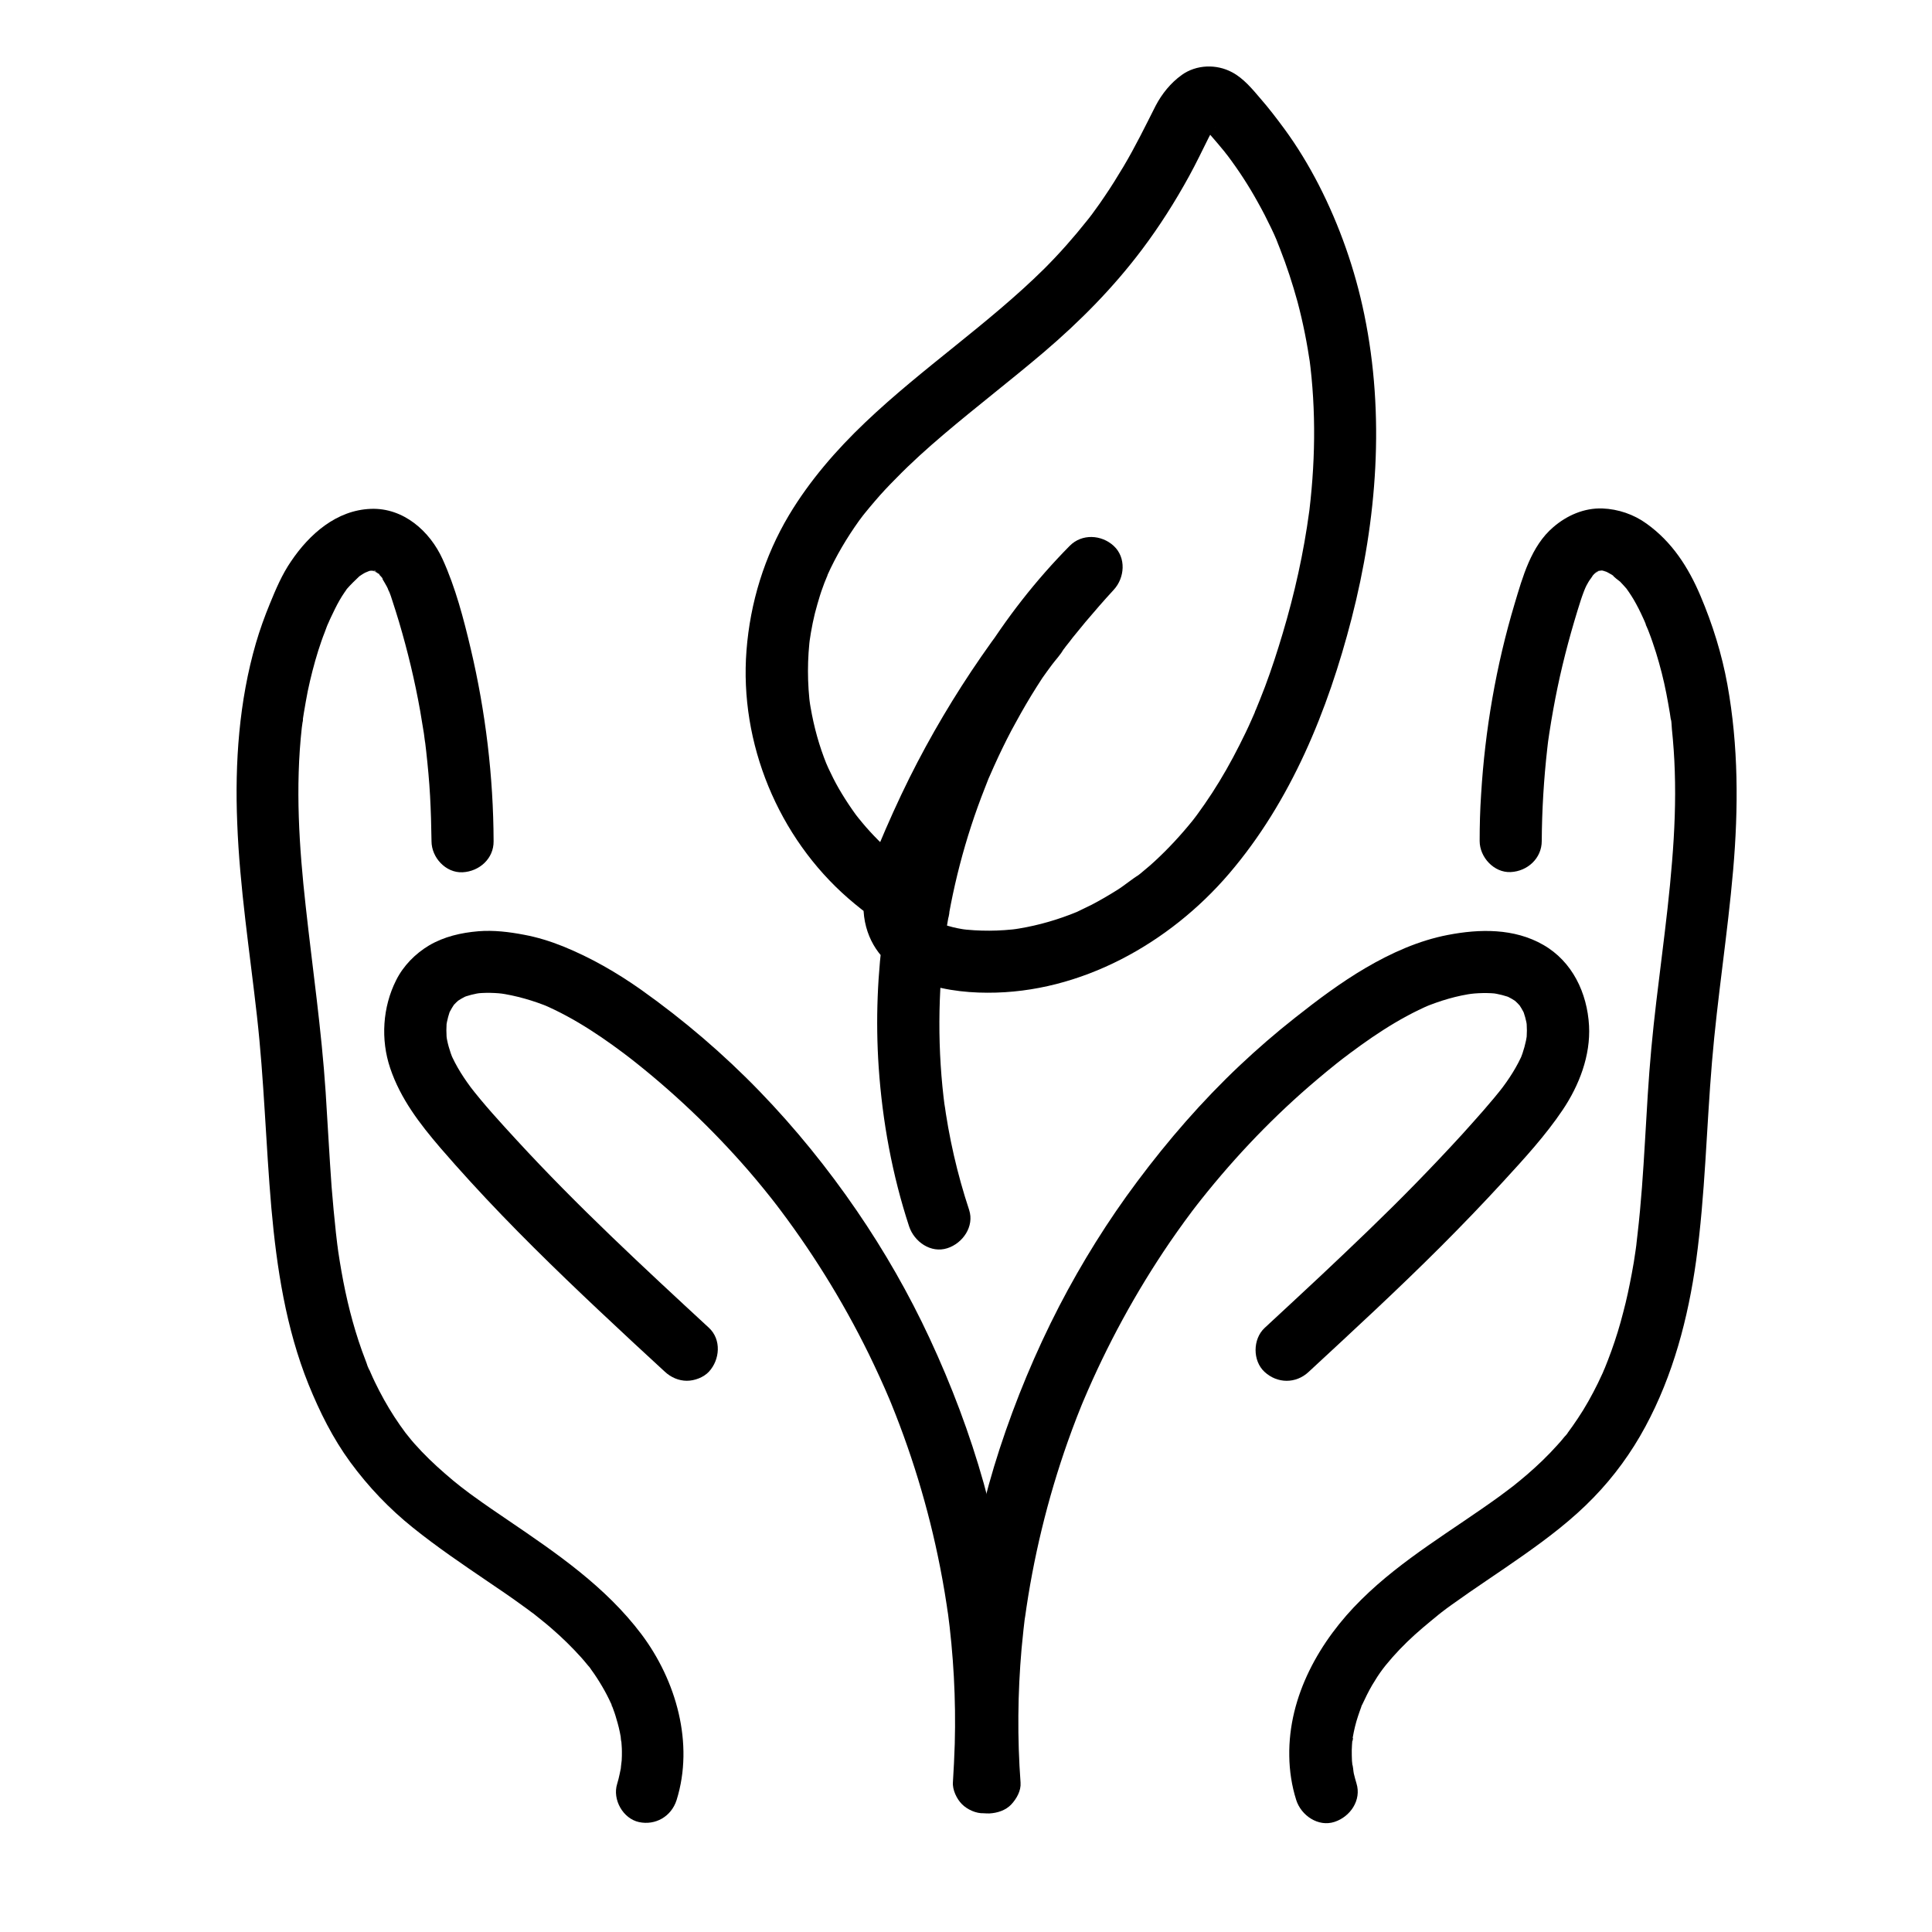
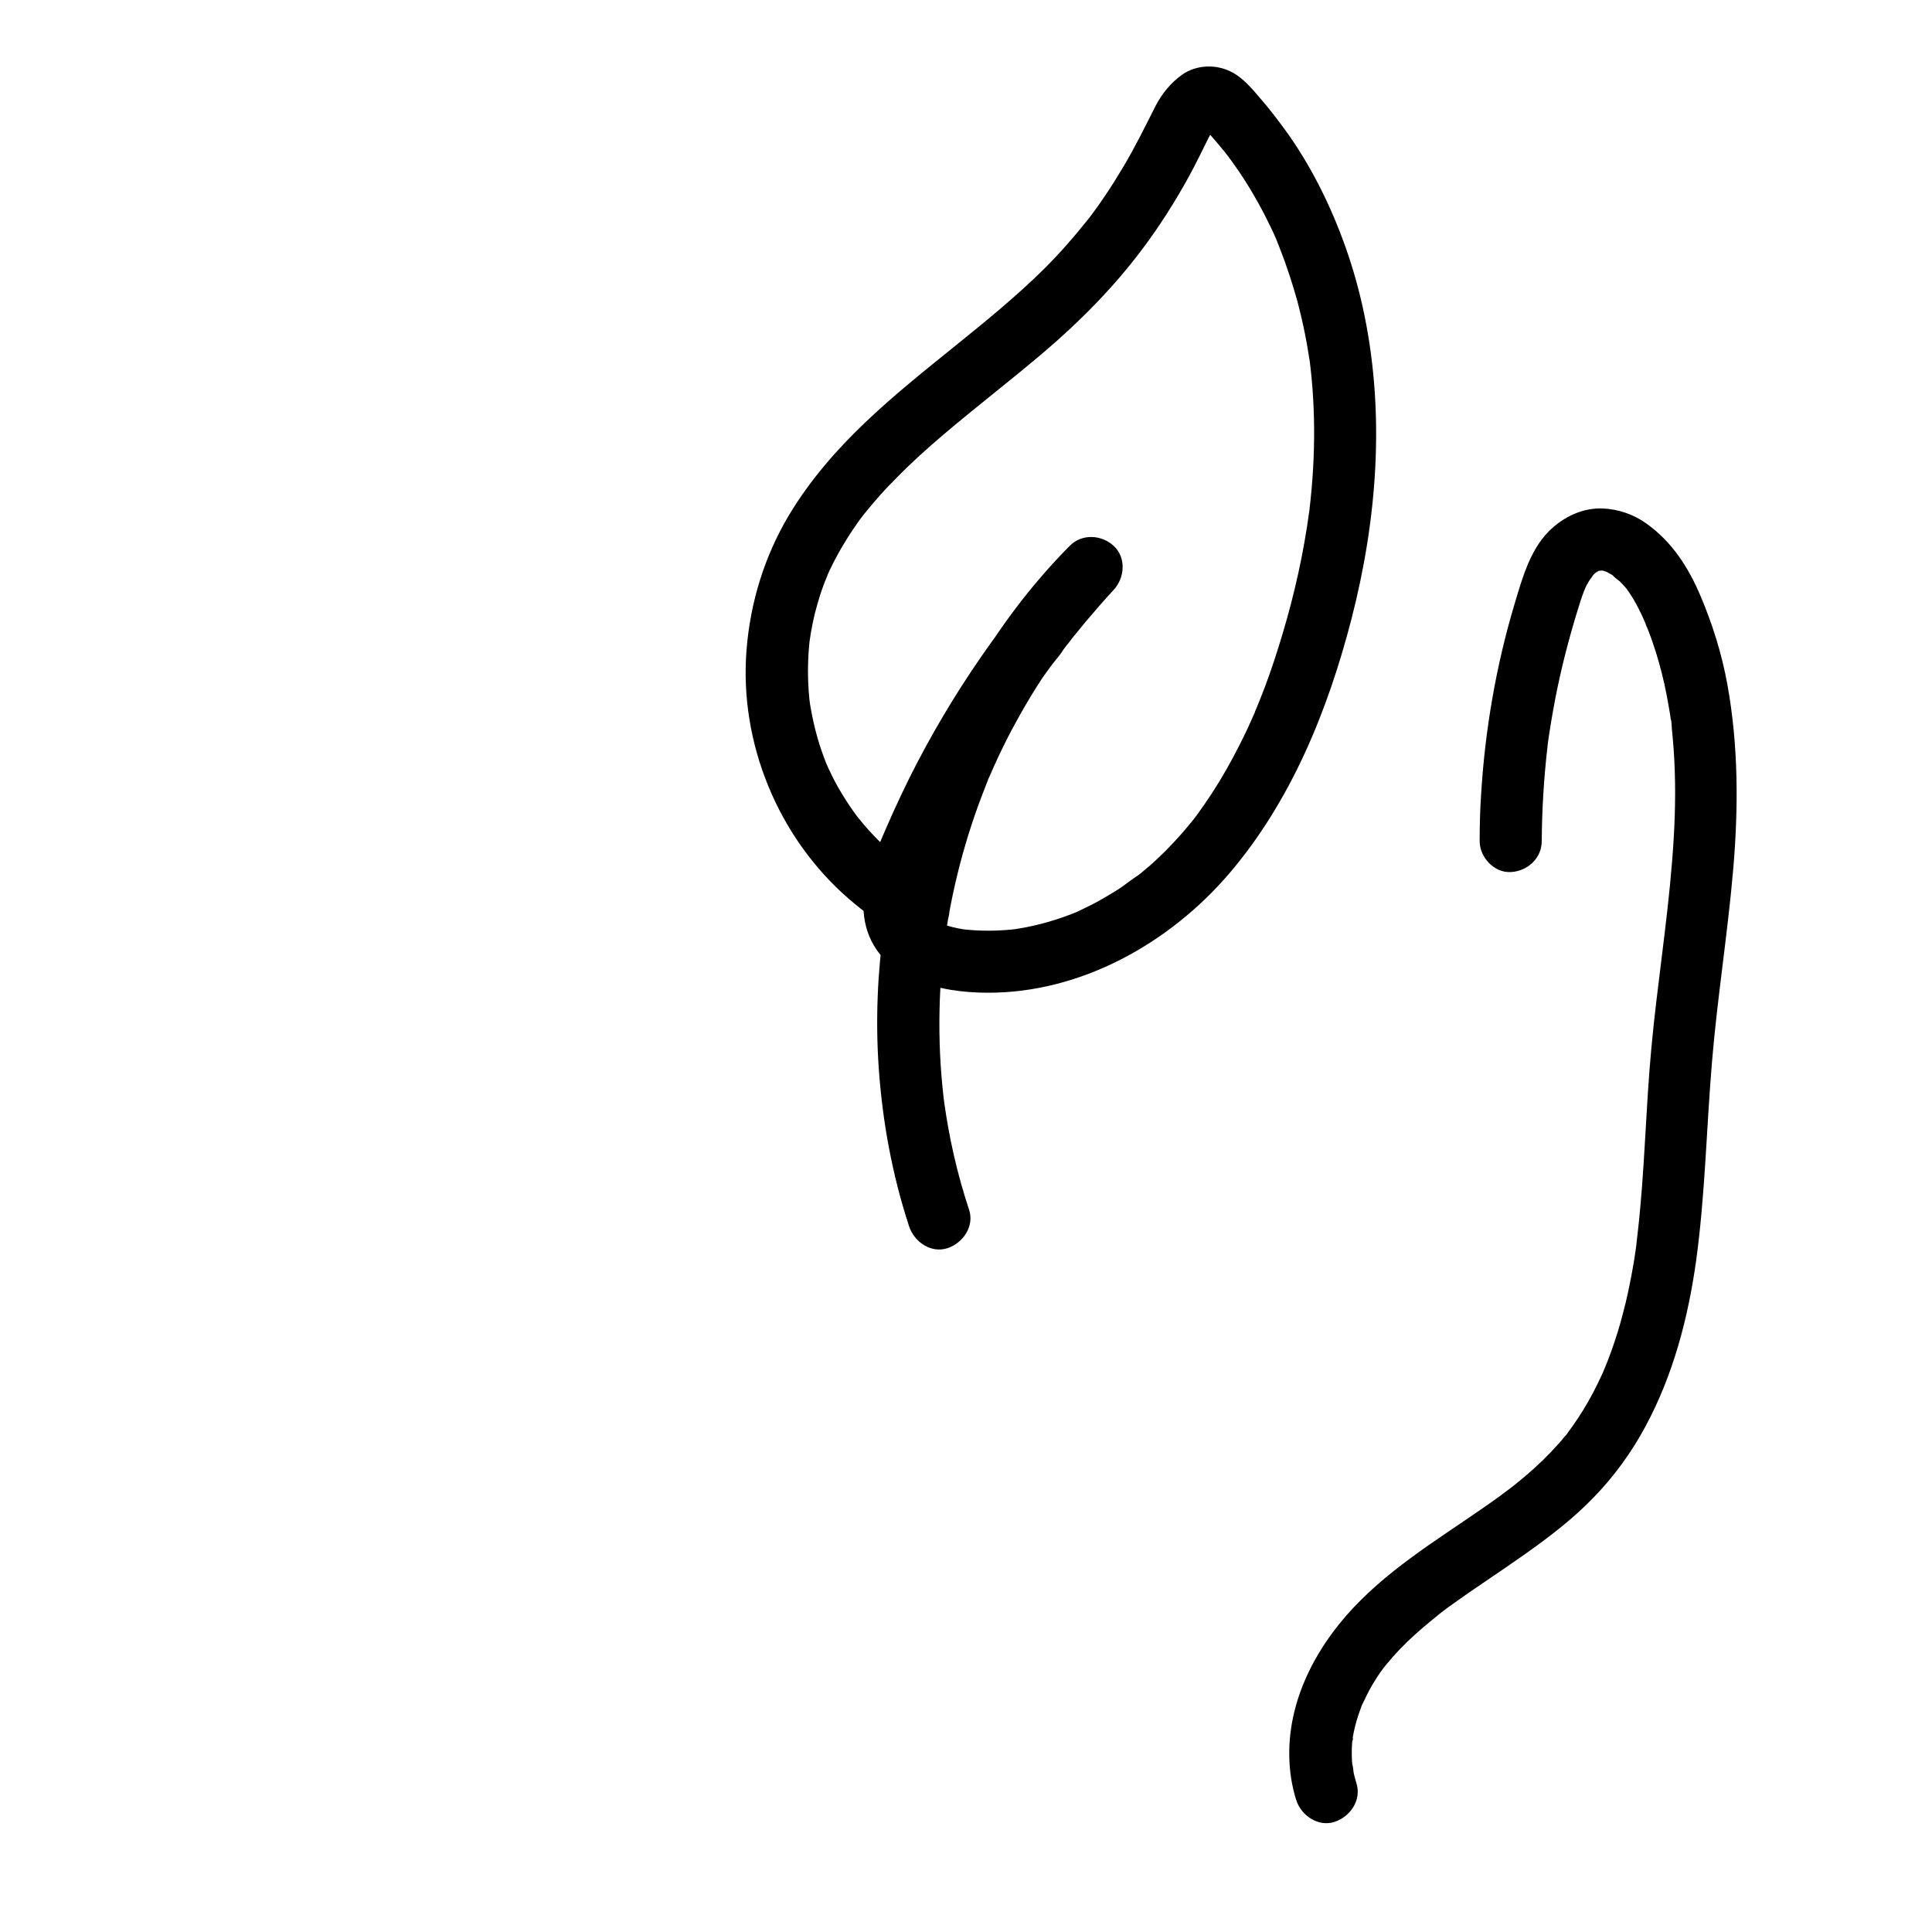
<svg xmlns="http://www.w3.org/2000/svg" version="1.0" preserveAspectRatio="xMidYMid meet" height="600" viewBox="0 0 450 450" zoomAndPan="magnify" width="600">
  <defs>
    <clipPath id="f08e4d1240">
      <path clip-rule="nonzero" d="M 300 118 L 404.93 118 L 404.93 425 L 300 425 Z M 300 118" />
    </clipPath>
  </defs>
-   <path fill-rule="nonzero" fill-opacity="1" d="M 237.707 415.207 C 236.941 404.816 237.035 394.379 237.945 383.992 C 238.234 381.023 238.52 378.055 238.953 375.086 C 238.855 375.711 238.762 376.379 238.711 377 C 240.629 362.973 243.98 349.137 248.719 335.734 C 250.062 331.953 251.5 328.219 253.078 324.531 C 252.84 325.105 252.598 325.68 252.359 326.254 C 257.82 313.328 264.57 300.93 272.473 289.344 C 274.723 286.086 277.023 282.879 279.465 279.766 C 279.082 280.246 278.699 280.727 278.316 281.25 C 286.266 271.008 295.125 261.527 304.895 253.055 C 307.672 250.66 310.496 248.312 313.418 246.062 C 312.938 246.445 312.461 246.828 311.934 247.211 C 318.59 242.09 325.531 237.254 333.289 233.949 C 332.715 234.191 332.141 234.43 331.566 234.668 C 335.398 233.09 339.324 231.891 343.441 231.367 C 342.82 231.461 342.148 231.559 341.527 231.605 C 344.066 231.27 346.652 231.176 349.238 231.508 C 348.613 231.414 347.945 231.316 347.32 231.27 C 348.996 231.508 350.672 231.891 352.254 232.562 C 351.68 232.324 351.105 232.082 350.531 231.844 C 351.633 232.324 352.637 232.898 353.594 233.617 C 353.117 233.234 352.637 232.852 352.109 232.469 C 352.973 233.137 353.738 233.902 354.457 234.766 C 354.074 234.285 353.691 233.809 353.309 233.281 C 354.074 234.285 354.695 235.34 355.223 236.488 C 354.984 235.914 354.742 235.34 354.504 234.766 C 355.078 236.199 355.512 237.684 355.703 239.168 C 355.605 238.547 355.512 237.875 355.461 237.254 C 355.703 239.074 355.703 240.941 355.461 242.762 C 355.559 242.137 355.652 241.469 355.703 240.844 C 355.414 242.902 354.84 244.914 354.074 246.828 C 354.312 246.254 354.551 245.68 354.793 245.105 C 353.402 248.41 351.441 251.426 349.238 254.25 C 349.621 253.77 350.004 253.293 350.387 252.766 C 347.32 256.738 343.922 260.473 340.57 264.207 C 337.027 268.086 333.434 271.867 329.793 275.602 C 322.562 283.023 315.047 290.156 307.527 297.242 C 303.215 301.262 298.906 305.285 294.551 309.305 C 291.773 311.891 291.723 316.965 294.551 319.551 C 297.52 322.281 301.828 322.328 304.797 319.551 C 315.188 309.93 325.582 300.355 335.59 290.348 C 340.57 285.367 345.453 280.293 350.195 275.125 C 355.031 269.855 359.965 264.496 363.984 258.512 C 367.816 252.812 370.5 245.871 370.117 238.883 C 369.684 231.27 366.238 223.945 359.438 220.066 C 352.684 216.188 344.641 216.332 337.219 217.77 C 330.465 219.062 324 221.98 318.109 225.43 C 312.316 228.828 306.953 232.852 301.684 237.016 C 297.184 240.559 292.871 244.293 288.707 248.219 C 279.992 256.453 272.09 265.547 264.906 275.172 C 258.059 284.316 251.977 294.082 246.711 304.23 C 241.203 314.906 236.559 326.062 232.82 337.504 C 229.277 348.371 226.691 359.574 225.016 370.875 C 223.293 382.793 222.383 394.812 222.766 406.828 C 222.863 409.605 223.004 412.383 223.195 415.16 C 223.34 417.121 223.914 418.895 225.305 420.281 C 226.547 421.527 228.609 422.484 230.426 422.387 C 232.297 422.293 234.258 421.668 235.551 420.281 C 236.797 418.941 237.852 417.074 237.707 415.207 Z M 237.707 415.207" fill="#000000" />
  <g clip-path="url(#f08e4d1240)">
    <path fill-rule="nonzero" fill-opacity="1" d="M 315.953 415.398 C 315.715 414.633 315.523 413.867 315.332 413.102 C 315.188 412.523 315.188 411.281 314.902 410.801 C 314.996 410.945 315.047 412.621 314.996 411.328 C 314.996 410.945 314.949 410.562 314.902 410.18 C 314.852 409.316 314.852 408.457 314.852 407.594 C 314.852 406.828 314.949 406.016 314.996 405.25 C 315.047 404.434 315.379 404.867 314.902 405.773 C 315.047 405.488 315.047 404.914 315.094 404.625 C 315.379 403 315.762 401.371 316.289 399.789 C 316.531 399.121 316.723 398.449 317.008 397.73 C 317.105 397.539 317.246 396.727 317.438 396.629 C 317.152 396.773 316.816 397.973 317.297 397.016 C 318.016 395.48 318.73 393.996 319.594 392.512 C 320.359 391.223 321.176 389.93 322.086 388.73 C 322.133 388.637 323.137 387.344 322.418 388.301 C 321.703 389.258 322.707 387.965 322.754 387.871 C 323.281 387.246 323.809 386.625 324.336 386.004 C 326.539 383.512 328.883 381.262 331.422 379.109 C 332.621 378.102 333.816 377.098 335.062 376.094 C 335.445 375.805 336.449 375.23 334.965 376.141 C 335.254 375.949 335.492 375.758 335.781 375.52 C 336.594 374.895 337.359 374.32 338.176 373.746 C 343.488 369.918 349.047 366.324 354.41 362.543 C 360.348 358.379 366.188 353.973 371.219 348.754 C 375.957 343.871 380.027 338.27 383.238 332.285 C 389.703 320.316 393.199 307.008 395.066 293.602 C 397.172 278.234 397.461 262.773 398.754 247.355 C 399.996 232.418 402.391 217.578 403.684 202.641 C 404.93 188.23 404.93 173.723 402.344 159.457 C 401.051 152.324 398.895 145.43 396.07 138.773 C 393.246 132.121 389.461 126.23 383.523 121.973 C 380.555 119.816 376.914 118.57 373.227 118.43 C 368.965 118.285 364.945 120.055 361.785 122.785 C 356.613 127.188 354.648 134.418 352.781 140.641 C 348.469 155.051 345.883 170.039 344.977 185.07 C 344.734 188.66 344.641 192.25 344.641 195.891 C 344.641 199.672 347.992 203.312 351.871 203.121 C 355.797 202.93 359.102 199.91 359.102 195.891 C 359.148 188.66 359.582 181.48 360.395 174.297 C 360.492 173.582 360.539 172.812 360.684 172.098 C 360.348 174.105 360.824 171.234 360.875 170.707 C 361.16 168.887 361.449 167.07 361.785 165.25 C 362.406 161.805 363.125 158.355 363.938 154.957 C 364.754 151.559 365.664 148.16 366.668 144.758 C 367.148 143.082 367.672 141.457 368.199 139.781 C 368.391 139.207 368.582 138.633 368.824 138.008 C 368.965 137.676 369.062 137.34 369.207 137.051 C 369.445 136.383 368.441 138.727 369.109 137.242 C 369.348 136.668 369.637 136.141 369.973 135.566 C 370.211 135.09 370.93 134.324 371.074 133.844 C 371.027 133.941 369.875 135.184 370.691 134.371 C 370.93 134.133 371.121 133.891 371.359 133.652 C 371.551 133.461 371.984 133.223 372.078 132.98 C 371.793 133.223 371.504 133.414 371.219 133.652 C 371.41 133.508 371.648 133.367 371.887 133.223 C 372.078 133.078 372.367 132.98 372.559 132.84 C 371.41 133.75 371.359 133.27 372.176 133.031 C 372.414 132.934 373.035 132.934 373.18 132.789 C 373.086 132.887 371.266 132.887 372.461 132.887 C 372.703 132.887 372.988 132.887 373.277 132.887 C 374.715 132.789 371.551 132.457 372.941 132.84 C 373.18 132.887 373.469 132.934 373.707 133.031 C 374.328 133.223 375.191 133.797 373.516 132.84 C 374.137 133.172 374.762 133.461 375.383 133.844 C 375.621 133.988 375.863 134.18 376.102 134.324 C 377.156 134.992 375.672 134.082 375.672 133.988 C 375.719 134.273 377.105 135.281 377.348 135.473 C 377.875 136 378.352 136.574 378.879 137.148 C 379.934 138.297 378.16 136.094 378.734 136.957 C 378.977 137.293 379.168 137.578 379.406 137.914 C 379.789 138.488 380.172 139.062 380.508 139.637 C 381.32 141.023 382.039 142.461 382.711 143.945 C 382.902 144.328 383.047 144.711 383.238 145.141 C 383.43 145.527 383.57 146.34 383.094 144.809 C 383.332 145.621 383.766 146.387 384.051 147.203 C 384.672 148.781 385.199 150.41 385.727 152.035 C 386.684 155.148 387.5 158.309 388.121 161.516 C 388.41 163.047 388.695 164.578 388.938 166.062 C 388.984 166.496 389.078 166.926 389.129 167.355 C 389.223 167.883 389.605 168.938 389.129 167.215 C 389.367 168.027 389.32 168.938 389.414 169.797 C 389.75 173.055 389.988 176.355 390.086 179.613 C 390.324 186.602 390.035 193.641 389.461 200.629 C 388.312 215.184 385.965 229.641 384.625 244.195 C 383.285 258.605 383.094 273.066 381.418 287.426 C 381.32 288.289 381.227 289.102 381.129 289.965 C 380.891 291.832 381.273 288.816 381.129 290.012 C 381.082 290.492 380.984 290.969 380.938 291.402 C 380.699 293.125 380.41 294.895 380.078 296.621 C 379.5 299.684 378.879 302.699 378.066 305.715 C 377.301 308.73 376.391 311.699 375.336 314.621 C 374.809 316.105 374.234 317.539 373.66 318.977 C 373.277 319.984 374.379 317.301 373.707 318.832 C 373.562 319.121 373.469 319.406 373.324 319.742 C 372.941 320.559 372.559 321.371 372.176 322.184 C 370.785 325.008 369.254 327.785 367.48 330.418 C 366.668 331.617 365.855 332.812 364.945 334.012 C 364.176 335.062 365.137 333.82 365.184 333.676 C 365.086 334.012 364.656 334.344 364.418 334.633 C 363.844 335.352 363.27 336.02 362.645 336.691 C 360.492 339.086 358.145 341.336 355.703 343.441 C 354.551 344.445 353.355 345.402 352.156 346.363 C 350.816 347.414 353.066 345.691 352.207 346.312 C 351.871 346.555 351.535 346.84 351.199 347.078 C 350.531 347.605 349.812 348.086 349.141 348.613 C 338.367 356.414 326.633 363.117 317.105 372.551 C 307.383 382.125 300.055 395.051 300.297 409.031 C 300.344 412.477 300.871 415.973 301.922 419.277 C 303.074 422.867 307.047 425.594 310.832 424.352 C 314.52 423.152 317.152 419.277 315.953 415.398 Z M 315.953 415.398" fill="#000000" />
  </g>
-   <path fill-rule="nonzero" fill-opacity="1" d="M 236.367 415.207 C 237.227 403.766 236.988 392.227 235.789 380.785 C 234.547 368.863 232.344 357.039 229.133 345.5 C 225.879 333.914 221.617 322.664 216.539 311.75 C 211.703 301.359 206.004 291.402 199.539 281.969 C 192.789 272.109 185.223 262.773 176.938 254.203 C 168.508 245.488 159.266 237.59 149.355 230.551 C 143.656 226.531 137.668 223.082 131.203 220.449 C 128.234 219.254 125.172 218.297 122.059 217.723 C 118.562 217.051 114.969 216.621 111.426 216.906 C 107.406 217.242 103.43 218.152 99.934 220.211 C 96.727 222.125 93.949 224.949 92.273 228.301 C 89.109 234.574 88.633 242.137 90.883 248.793 C 93.277 255.926 97.777 261.766 102.617 267.414 C 107.211 272.73 111.953 277.902 116.84 282.977 C 126.656 293.172 136.949 302.891 147.293 312.516 C 149.832 314.859 152.324 317.156 154.859 319.504 C 156.25 320.797 158.07 321.609 159.984 321.609 C 161.758 321.609 163.863 320.844 165.109 319.504 C 167.695 316.727 168.078 311.988 165.109 309.258 C 149.832 295.137 134.508 280.965 120.383 265.598 C 116.551 261.43 112.672 257.219 109.223 252.719 C 109.605 253.195 109.992 253.676 110.375 254.203 C 108.172 251.379 106.207 248.363 104.82 245.059 C 105.059 245.633 105.297 246.207 105.535 246.781 C 104.77 244.867 104.148 242.855 103.91 240.797 C 104.004 241.418 104.102 242.09 104.148 242.711 C 103.91 240.895 103.91 239.027 104.148 237.207 C 104.051 237.828 103.957 238.5 103.91 239.121 C 104.148 237.59 104.531 236.105 105.105 234.719 C 104.867 235.293 104.625 235.867 104.387 236.441 C 104.914 235.293 105.535 234.238 106.305 233.234 C 105.918 233.711 105.535 234.191 105.152 234.719 C 105.824 233.855 106.637 233.09 107.5 232.418 C 107.02 232.801 106.543 233.184 106.016 233.566 C 106.973 232.852 107.98 232.273 109.082 231.797 C 108.504 232.035 107.93 232.273 107.355 232.516 C 108.938 231.844 110.566 231.461 112.289 231.223 C 111.668 231.316 110.996 231.414 110.375 231.461 C 112.961 231.125 115.496 231.223 118.082 231.559 C 117.461 231.461 116.789 231.367 116.168 231.316 C 120.238 231.891 124.211 233.043 128.043 234.621 C 127.469 234.383 126.895 234.141 126.32 233.902 C 134.078 237.207 141.07 242.043 147.68 247.164 C 147.199 246.781 146.719 246.398 146.191 246.016 C 156.441 253.961 165.875 262.914 174.352 272.684 C 176.746 275.457 179.043 278.285 181.293 281.203 C 180.91 280.727 180.527 280.246 180.145 279.719 C 188.719 290.828 196.188 302.797 202.367 315.387 C 204.09 318.93 205.766 322.566 207.297 326.207 C 207.059 325.633 206.82 325.059 206.578 324.484 C 212.086 337.555 216.254 351.148 218.98 365.082 C 219.75 369.008 220.418 372.98 220.945 376.953 C 220.852 376.332 220.754 375.66 220.707 375.039 C 222.094 385.332 222.668 395.77 222.383 406.156 C 222.285 409.125 222.145 412.141 221.953 415.109 C 221.809 416.883 222.859 419.035 224.059 420.234 C 225.305 421.477 227.363 422.434 229.184 422.34 C 231.051 422.242 233.012 421.621 234.305 420.234 C 235.598 418.844 236.223 417.219 236.367 415.207 Z M 236.367 415.207" fill="#000000" />
-   <path fill-rule="nonzero" fill-opacity="1" d="M 157.59 419.277 C 161.707 406.109 157.496 391.414 149.402 380.641 C 141.07 369.582 129.719 361.824 118.371 354.117 C 115.688 352.297 113.008 350.48 110.375 348.562 C 109.703 348.086 108.984 347.559 108.312 347.031 C 108.027 346.84 107.789 346.602 107.5 346.41 C 106.16 345.406 108.41 347.129 107.547 346.457 C 106.207 345.406 104.914 344.352 103.621 343.203 C 101.133 341.047 98.738 338.75 96.535 336.262 C 96.102 335.781 95.672 335.254 95.289 334.777 C 95.051 334.441 94.762 334.152 94.523 333.82 C 93.852 333.004 95.574 335.254 94.617 333.961 C 93.66 332.668 92.703 331.328 91.84 329.988 C 90.164 327.402 88.68 324.723 87.34 321.945 C 87.004 321.227 86.621 320.461 86.332 319.742 C 86.191 319.457 86.094 319.168 85.949 318.832 C 85.426 317.637 86 319.074 86.094 319.215 C 85.664 318.594 85.473 317.637 85.184 316.965 C 84.898 316.199 84.609 315.434 84.324 314.668 C 82.168 308.637 80.637 302.414 79.535 296.141 C 79.246 294.562 79.008 292.98 78.766 291.402 C 78.719 291.02 78.672 290.637 78.625 290.301 C 78.336 288.387 78.816 291.879 78.574 289.965 C 78.48 289.008 78.336 288.098 78.242 287.141 C 77.859 283.598 77.523 280.008 77.234 276.418 C 76.707 269.09 76.324 261.719 75.848 254.348 C 74.887 239.84 72.781 225.477 71.203 211.066 C 69.668 197.277 68.758 183.348 70.293 169.512 C 70.387 168.746 70.531 167.98 70.578 167.215 C 70.531 168.938 70.484 168.027 70.531 167.598 C 70.625 167.07 70.676 166.59 70.77 166.062 C 71.059 164.387 71.344 162.664 71.68 160.988 C 72.352 157.781 73.164 154.621 74.121 151.559 C 74.602 150.074 75.082 148.637 75.656 147.203 C 75.941 146.434 76.23 145.574 76.613 144.809 C 76.516 145 75.941 146.293 76.469 145.141 C 76.66 144.664 76.898 144.184 77.09 143.754 C 77.715 142.461 78.336 141.121 79.055 139.875 C 79.438 139.207 79.82 138.582 80.254 137.961 C 80.445 137.723 80.586 137.484 80.777 137.195 C 81.641 135.949 79.82 138.25 80.777 137.195 C 81.738 136.094 82.742 135.137 83.797 134.133 C 84.516 133.461 82.262 135.137 83.555 134.324 C 83.797 134.18 84.035 133.988 84.273 133.844 C 84.562 133.652 84.898 133.461 85.184 133.316 C 85.426 133.172 86.766 132.457 85.617 133.078 C 84.562 133.652 85.617 133.125 85.902 133.031 C 86.141 132.934 86.43 132.887 86.668 132.84 C 88.059 132.504 85.137 132.887 86.141 132.934 C 86.477 132.934 86.812 132.934 87.148 132.934 C 87.816 132.934 87.816 133.367 86.43 132.84 C 86.668 132.934 87.004 132.98 87.242 133.031 C 87.387 133.078 87.531 133.125 87.625 133.172 C 88.344 133.461 88.152 133.367 87.051 132.934 C 87.242 133.172 87.816 133.367 88.059 133.508 C 88.586 133.797 88.586 134.273 87.531 133.078 C 87.676 133.27 87.914 133.414 88.105 133.605 C 88.395 133.891 88.633 134.18 88.918 134.465 C 89.305 134.898 89.305 135.328 88.535 133.941 C 89.207 135.137 89.973 136.238 90.547 137.531 C 91.074 138.633 90.309 137.051 90.309 136.957 C 90.355 137.293 90.547 137.625 90.691 137.914 C 90.93 138.488 91.121 139.062 91.312 139.684 C 91.891 141.41 92.414 143.133 92.941 144.855 C 94.953 151.652 96.629 158.594 97.875 165.633 C 98.16 167.355 98.449 169.082 98.738 170.852 C 98.785 171.234 98.832 171.57 98.879 171.953 C 98.879 172.047 99.121 173.867 98.977 172.621 C 98.832 171.426 99.07 173.246 99.07 173.293 C 99.121 173.82 99.215 174.395 99.262 174.922 C 99.648 178.414 99.98 181.91 100.172 185.406 C 100.363 188.902 100.461 192.441 100.508 195.938 C 100.508 199.719 103.812 203.359 107.738 203.168 C 111.668 202.977 115.02 199.961 114.969 195.938 C 114.922 180.906 113.102 165.777 109.656 151.176 C 107.98 144.09 106.113 136.906 103.094 130.254 C 100.125 123.695 93.949 118.238 86.383 118.523 C 78.383 118.812 72.062 124.414 67.801 130.73 C 65.695 133.797 64.258 137.195 62.867 140.594 C 61.625 143.609 60.523 146.676 59.613 149.785 C 55.688 163.289 54.68 177.648 55.254 191.676 C 55.828 206.758 58.176 221.695 59.852 236.68 C 61.527 251.52 61.91 266.457 63.203 281.348 C 64.449 295.328 66.605 309.402 71.871 322.473 C 74.457 328.84 77.523 335.016 81.594 340.57 C 85.809 346.312 90.645 351.387 96.199 355.84 C 101.801 360.34 107.738 364.363 113.727 368.434 C 116.504 370.301 119.234 372.168 121.914 374.129 C 122.535 374.559 123.113 374.992 123.734 375.469 C 124.07 375.711 124.453 375.949 124.738 376.234 C 123.543 375.133 124.117 375.758 124.453 375.996 C 125.793 377.098 127.184 378.152 128.477 379.301 C 130.918 381.406 133.215 383.656 135.371 386.051 C 135.898 386.672 136.473 387.297 136.949 387.918 C 137.141 388.109 137.43 388.445 137.574 388.684 C 136.758 387.105 137.336 388.395 137.621 388.777 C 138.578 390.07 139.441 391.414 140.254 392.801 C 141.02 394.094 141.738 395.48 142.363 396.871 C 142.602 397.398 142.746 398.355 142.312 396.68 C 142.41 396.965 142.555 397.301 142.648 397.59 C 142.984 398.496 143.32 399.406 143.559 400.316 C 143.992 401.707 144.324 403.094 144.566 404.48 C 144.613 404.816 144.613 405.582 144.805 405.871 C 144.707 405.727 144.613 404.051 144.707 405.344 C 144.758 406.207 144.852 407.066 144.852 407.93 C 144.852 408.648 144.852 409.316 144.805 410.035 C 144.758 410.656 144.375 413.102 144.805 410.898 C 144.469 412.43 144.23 413.961 143.75 415.492 C 142.602 419.133 145.094 423.586 148.828 424.398 C 152.609 425.211 156.344 423.152 157.59 419.277 Z M 157.59 419.277" fill="#000000" />
  <path fill-rule="nonzero" fill-opacity="1" d="M 217.691 205.512 C 216.109 204.652 214.527 203.695 212.996 202.688 C 212.277 202.211 211.559 201.73 210.84 201.203 C 210.457 200.918 210.074 200.629 209.691 200.344 C 209.07 199.863 210.41 200.918 210.363 200.871 C 210.074 200.68 209.836 200.438 209.598 200.246 C 206.77 197.949 204.137 195.41 201.742 192.684 C 201.168 192.012 200.594 191.344 200.066 190.672 C 199.922 190.527 199.828 190.336 199.684 190.191 C 199.109 189.477 200.641 191.438 200.066 190.719 C 199.781 190.336 199.492 189.953 199.203 189.57 C 198.102 188.039 197.051 186.457 196.094 184.879 C 195.133 183.301 194.273 181.719 193.508 180.09 C 193.125 179.324 192.738 178.512 192.406 177.699 C 191.879 176.5 192.98 179.133 192.5 177.938 C 192.309 177.457 192.117 176.934 191.926 176.453 C 190.297 172.098 189.195 167.598 188.527 163 C 188.621 163.621 188.719 164.293 188.766 164.914 C 188 159.172 188 153.426 188.766 147.68 C 188.668 148.301 188.574 148.973 188.527 149.594 C 188.957 146.578 189.531 143.609 190.395 140.691 C 190.777 139.398 191.16 138.059 191.637 136.812 C 191.879 136.094 192.164 135.375 192.453 134.707 C 192.547 134.465 192.738 134.133 192.789 133.844 C 192.355 134.848 192.262 135.039 192.547 134.371 C 192.598 134.273 192.645 134.133 192.691 134.035 C 194.703 129.535 197.242 125.273 200.113 121.254 C 200.449 120.82 200.785 120.344 201.121 119.914 C 201.934 118.812 200.211 121.109 200.785 120.344 C 200.977 120.105 201.168 119.863 201.359 119.625 C 202.125 118.668 202.941 117.711 203.754 116.754 C 205.336 114.887 207.012 113.113 208.734 111.391 C 212.23 107.801 215.965 104.449 219.797 101.191 C 227.457 94.684 235.457 88.555 243.117 82.043 C 251.594 74.812 259.305 67.012 266.008 58.105 C 270.078 52.695 273.719 46.949 276.973 41.016 C 278.602 38.047 280.039 35.031 281.523 32.062 C 281.812 31.535 282.098 30.961 282.387 30.434 C 282.531 30.148 282.723 29.906 282.863 29.668 C 283.727 28.375 282.145 30.48 282.625 29.953 C 282.816 29.715 283.008 29.523 283.246 29.285 C 283.391 29.141 283.488 29.047 283.629 28.949 C 284.062 28.566 283.773 28.805 282.816 29.57 C 282.914 29.523 283.297 29.332 283.391 29.238 C 282.145 29.715 281.859 29.859 282.531 29.621 C 282.723 29.57 282.961 29.523 283.152 29.523 C 282.531 29.621 281.859 29.715 281.238 29.762 C 281.57 29.762 281.859 29.762 282.195 29.812 C 281.57 29.715 280.902 29.621 280.277 29.57 C 280.375 29.57 280.902 29.668 280.996 29.762 C 280.996 29.762 279.273 28.949 280.375 29.621 C 280.375 29.621 279.227 28.566 279.703 29.141 C 279.895 29.332 280.137 29.523 280.328 29.715 C 281.141 30.531 281.906 31.391 282.625 32.254 C 283.344 33.066 284.016 33.879 284.73 34.742 C 285.066 35.125 285.355 35.508 285.691 35.938 C 286.168 36.562 285.164 35.27 285.211 35.316 C 285.402 35.605 285.641 35.891 285.883 36.18 C 288.516 39.672 290.91 43.359 293.016 47.191 C 294.117 49.152 295.125 51.117 296.082 53.125 C 296.559 54.086 296.992 55.09 297.422 56.094 C 297.52 56.285 297.613 56.477 297.66 56.668 C 298.047 57.531 297.086 55.281 297.422 56.145 C 297.66 56.766 297.902 57.34 298.141 57.961 C 299.723 61.984 301.062 66.102 302.211 70.266 C 303.504 75.148 304.508 80.129 305.18 85.105 C 305.086 84.484 304.988 83.816 304.941 83.191 C 306.617 95.734 306.379 108.469 304.703 121.062 C 304.797 120.438 304.895 119.77 304.941 119.145 C 303.648 128.77 301.539 138.25 298.762 147.535 C 297.52 151.703 296.176 155.867 294.645 159.938 C 293.879 161.996 293.016 164.055 292.203 166.062 C 292.203 166.113 292.824 164.629 292.488 165.348 C 292.395 165.539 292.297 165.73 292.25 165.969 C 292.012 166.496 291.773 167.023 291.531 167.598 C 291.102 168.602 290.621 169.605 290.145 170.613 C 288.277 174.488 286.266 178.32 284.016 182.008 C 282.914 183.824 281.762 185.598 280.566 187.32 C 279.992 188.133 279.367 188.996 278.793 189.809 C 278.508 190.191 278.172 190.625 277.883 191.008 C 277.934 190.91 278.984 189.617 278.219 190.574 C 278.027 190.816 277.836 191.055 277.691 191.246 C 275.012 194.551 272.09 197.711 268.977 200.582 C 268.258 201.254 267.492 201.922 266.727 202.543 C 266.344 202.879 265.961 203.168 265.578 203.504 C 265.336 203.695 265.145 203.836 264.906 204.027 C 264.141 204.652 265.145 203.836 265.387 203.695 C 263.566 204.797 261.938 206.23 260.164 207.332 C 258.25 208.531 256.285 209.68 254.277 210.73 C 253.223 211.258 252.121 211.785 251.02 212.312 C 250.828 212.406 250.637 212.504 250.445 212.551 C 249.055 213.172 251.641 212.07 250.828 212.406 C 250.301 212.598 249.773 212.84 249.246 213.031 C 244.84 214.707 240.293 215.902 235.648 216.523 C 236.27 216.43 236.941 216.332 237.562 216.285 C 232.82 216.906 228.082 216.957 223.34 216.332 C 223.961 216.43 224.633 216.523 225.254 216.574 C 223.77 216.379 222.285 216.094 220.852 215.664 C 220.133 215.473 219.414 215.23 218.742 214.945 C 217.449 214.516 220.227 215.664 219.125 215.09 C 218.742 214.898 218.359 214.707 217.977 214.516 C 217.641 214.32 217.355 214.129 217.066 213.938 C 215.82 213.078 217.93 214.707 217.402 214.227 C 216.875 213.746 216.398 213.27 215.918 212.742 C 215.438 212.215 217.02 214.371 216.203 213.078 C 216.012 212.789 215.871 212.453 215.68 212.121 C 215.438 211.641 215.582 211.93 215.965 212.84 C 215.871 212.648 215.82 212.406 215.773 212.215 C 215.629 211.738 215.535 211.211 215.438 210.73 C 215.535 211.355 215.629 212.023 215.68 212.648 C 215.535 211.305 215.535 210.012 215.727 208.672 C 215.629 209.297 215.535 209.965 215.488 210.59 C 215.918 207.668 216.922 204.938 218.023 202.258 C 218.215 201.828 219.27 199.387 218.359 201.492 C 218.648 200.871 218.887 200.246 219.176 199.625 C 219.797 198.234 220.371 196.848 221.043 195.508 C 223.438 190.289 226.023 185.168 228.801 180.141 C 231.625 175.066 234.594 170.086 237.801 165.203 C 239.383 162.809 241.012 160.414 242.641 158.117 C 243.406 157.016 244.219 155.914 245.035 154.812 C 245.895 153.664 247.043 152.469 247.762 151.176 C 247.715 151.32 246.711 152.516 247.477 151.559 C 247.762 151.223 248.051 150.84 248.289 150.504 C 248.816 149.836 249.344 149.211 249.82 148.543 C 250.828 147.297 251.832 146.102 252.84 144.855 C 254.992 142.316 257.148 139.828 259.398 137.387 C 261.984 134.609 262.367 129.871 259.398 127.141 C 256.527 124.508 251.977 124.27 249.152 127.141 C 233.348 143.133 221.52 162.664 213.859 183.777 C 206.438 204.363 203.18 226.723 204.664 248.602 C 205.527 261.191 207.824 273.688 211.75 285.656 C 212.949 289.246 216.828 291.977 220.66 290.73 C 224.25 289.582 226.98 285.656 225.734 281.824 C 222.957 273.449 220.992 264.832 219.844 256.117 C 219.941 256.738 220.035 257.41 220.082 258.031 C 218.312 244.723 218.406 231.223 220.18 217.914 C 220.082 218.535 219.988 219.207 219.941 219.828 C 221.617 207.43 224.777 195.219 229.375 183.586 C 229.66 182.867 229.949 182.102 230.234 181.383 C 230.379 181.098 230.477 180.762 230.617 180.473 C 231.004 179.566 229.852 182.246 230.426 180.953 C 231.098 179.375 231.816 177.84 232.535 176.262 C 233.828 173.531 235.168 170.805 236.652 168.172 C 239.668 162.617 243.023 157.305 246.758 152.18 C 247.234 151.559 247.668 150.887 248.145 150.266 C 248.387 149.93 248.625 149.645 248.863 149.309 C 249.629 148.301 247.715 150.742 248.961 149.211 C 250.012 147.871 251.113 146.531 252.215 145.238 C 254.516 142.508 256.91 139.926 259.398 137.387 C 256 133.988 252.551 130.539 249.152 127.141 C 234.305 143.324 221.617 161.562 211.801 181.242 C 209.215 186.457 206.82 191.773 204.566 197.184 C 202.125 203.07 200.02 209.488 201.742 215.902 C 205.047 228.109 219.031 231.223 229.996 231.223 C 251.691 231.316 272.379 219.73 286.266 203.504 C 300.727 186.602 309.297 165.441 314.805 144.09 C 320.742 121.012 322.609 96.742 317.773 73.281 C 315.621 62.797 312.027 52.551 307.145 43.023 C 304.797 38.477 302.164 34.121 299.145 30.004 C 297.375 27.609 295.555 25.215 293.59 22.965 C 291.676 20.715 289.617 18.227 286.984 16.836 C 283.344 14.875 278.648 15.02 275.25 17.461 C 272.664 19.328 270.652 21.816 269.168 24.641 C 266.773 29.379 264.43 34.168 261.699 38.766 C 260.262 41.156 258.824 43.504 257.246 45.801 C 256.527 46.902 255.762 47.957 254.992 49.008 C 254.609 49.582 254.18 50.109 253.75 50.684 C 253.559 50.926 253.367 51.164 253.176 51.402 C 252.168 52.695 254.18 50.109 253.176 51.402 C 250.062 55.328 246.758 59.062 243.215 62.605 C 230.188 75.484 214.816 85.73 201.551 98.367 C 194.801 104.785 188.574 111.965 183.785 119.961 C 178.039 129.582 174.734 140.355 173.871 151.512 C 172.195 173.102 181.246 195.027 197.578 209.246 C 201.504 212.648 205.719 215.711 210.266 218.199 C 213.617 220.02 218.312 219.109 220.18 215.613 C 222.094 212.023 221.234 207.43 217.691 205.512 Z M 217.691 205.512" fill="#000000" />
</svg>